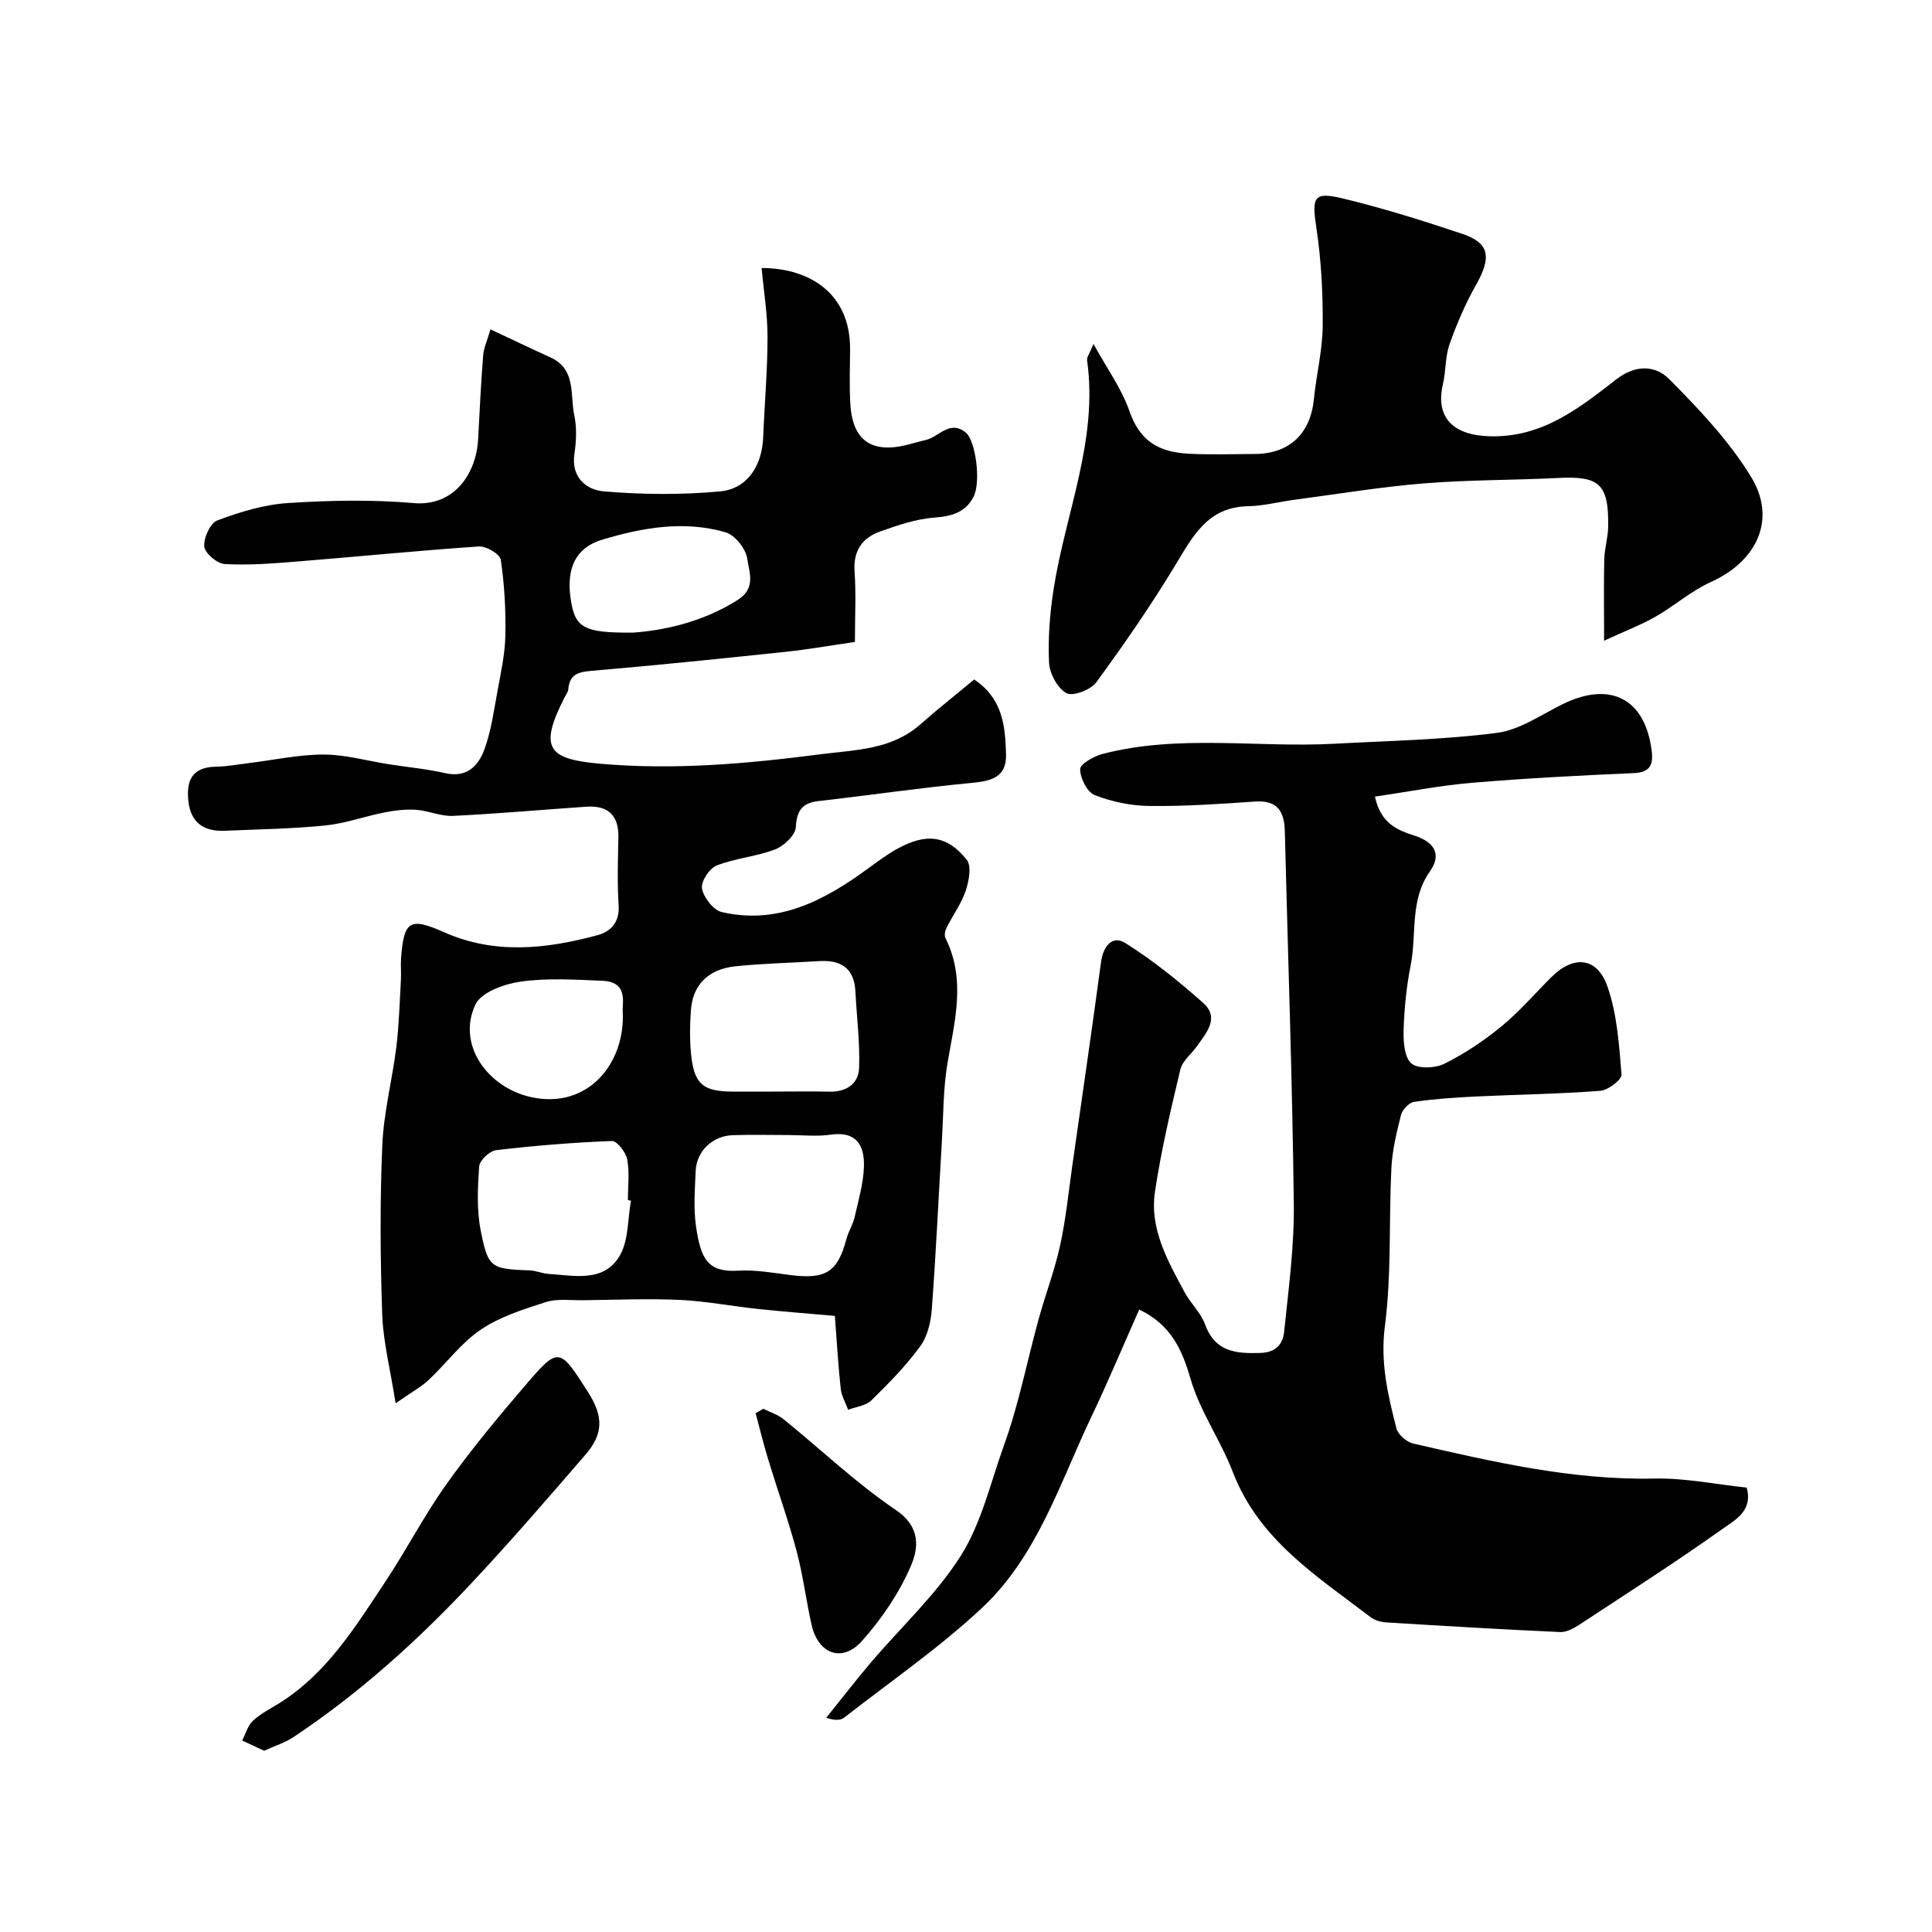
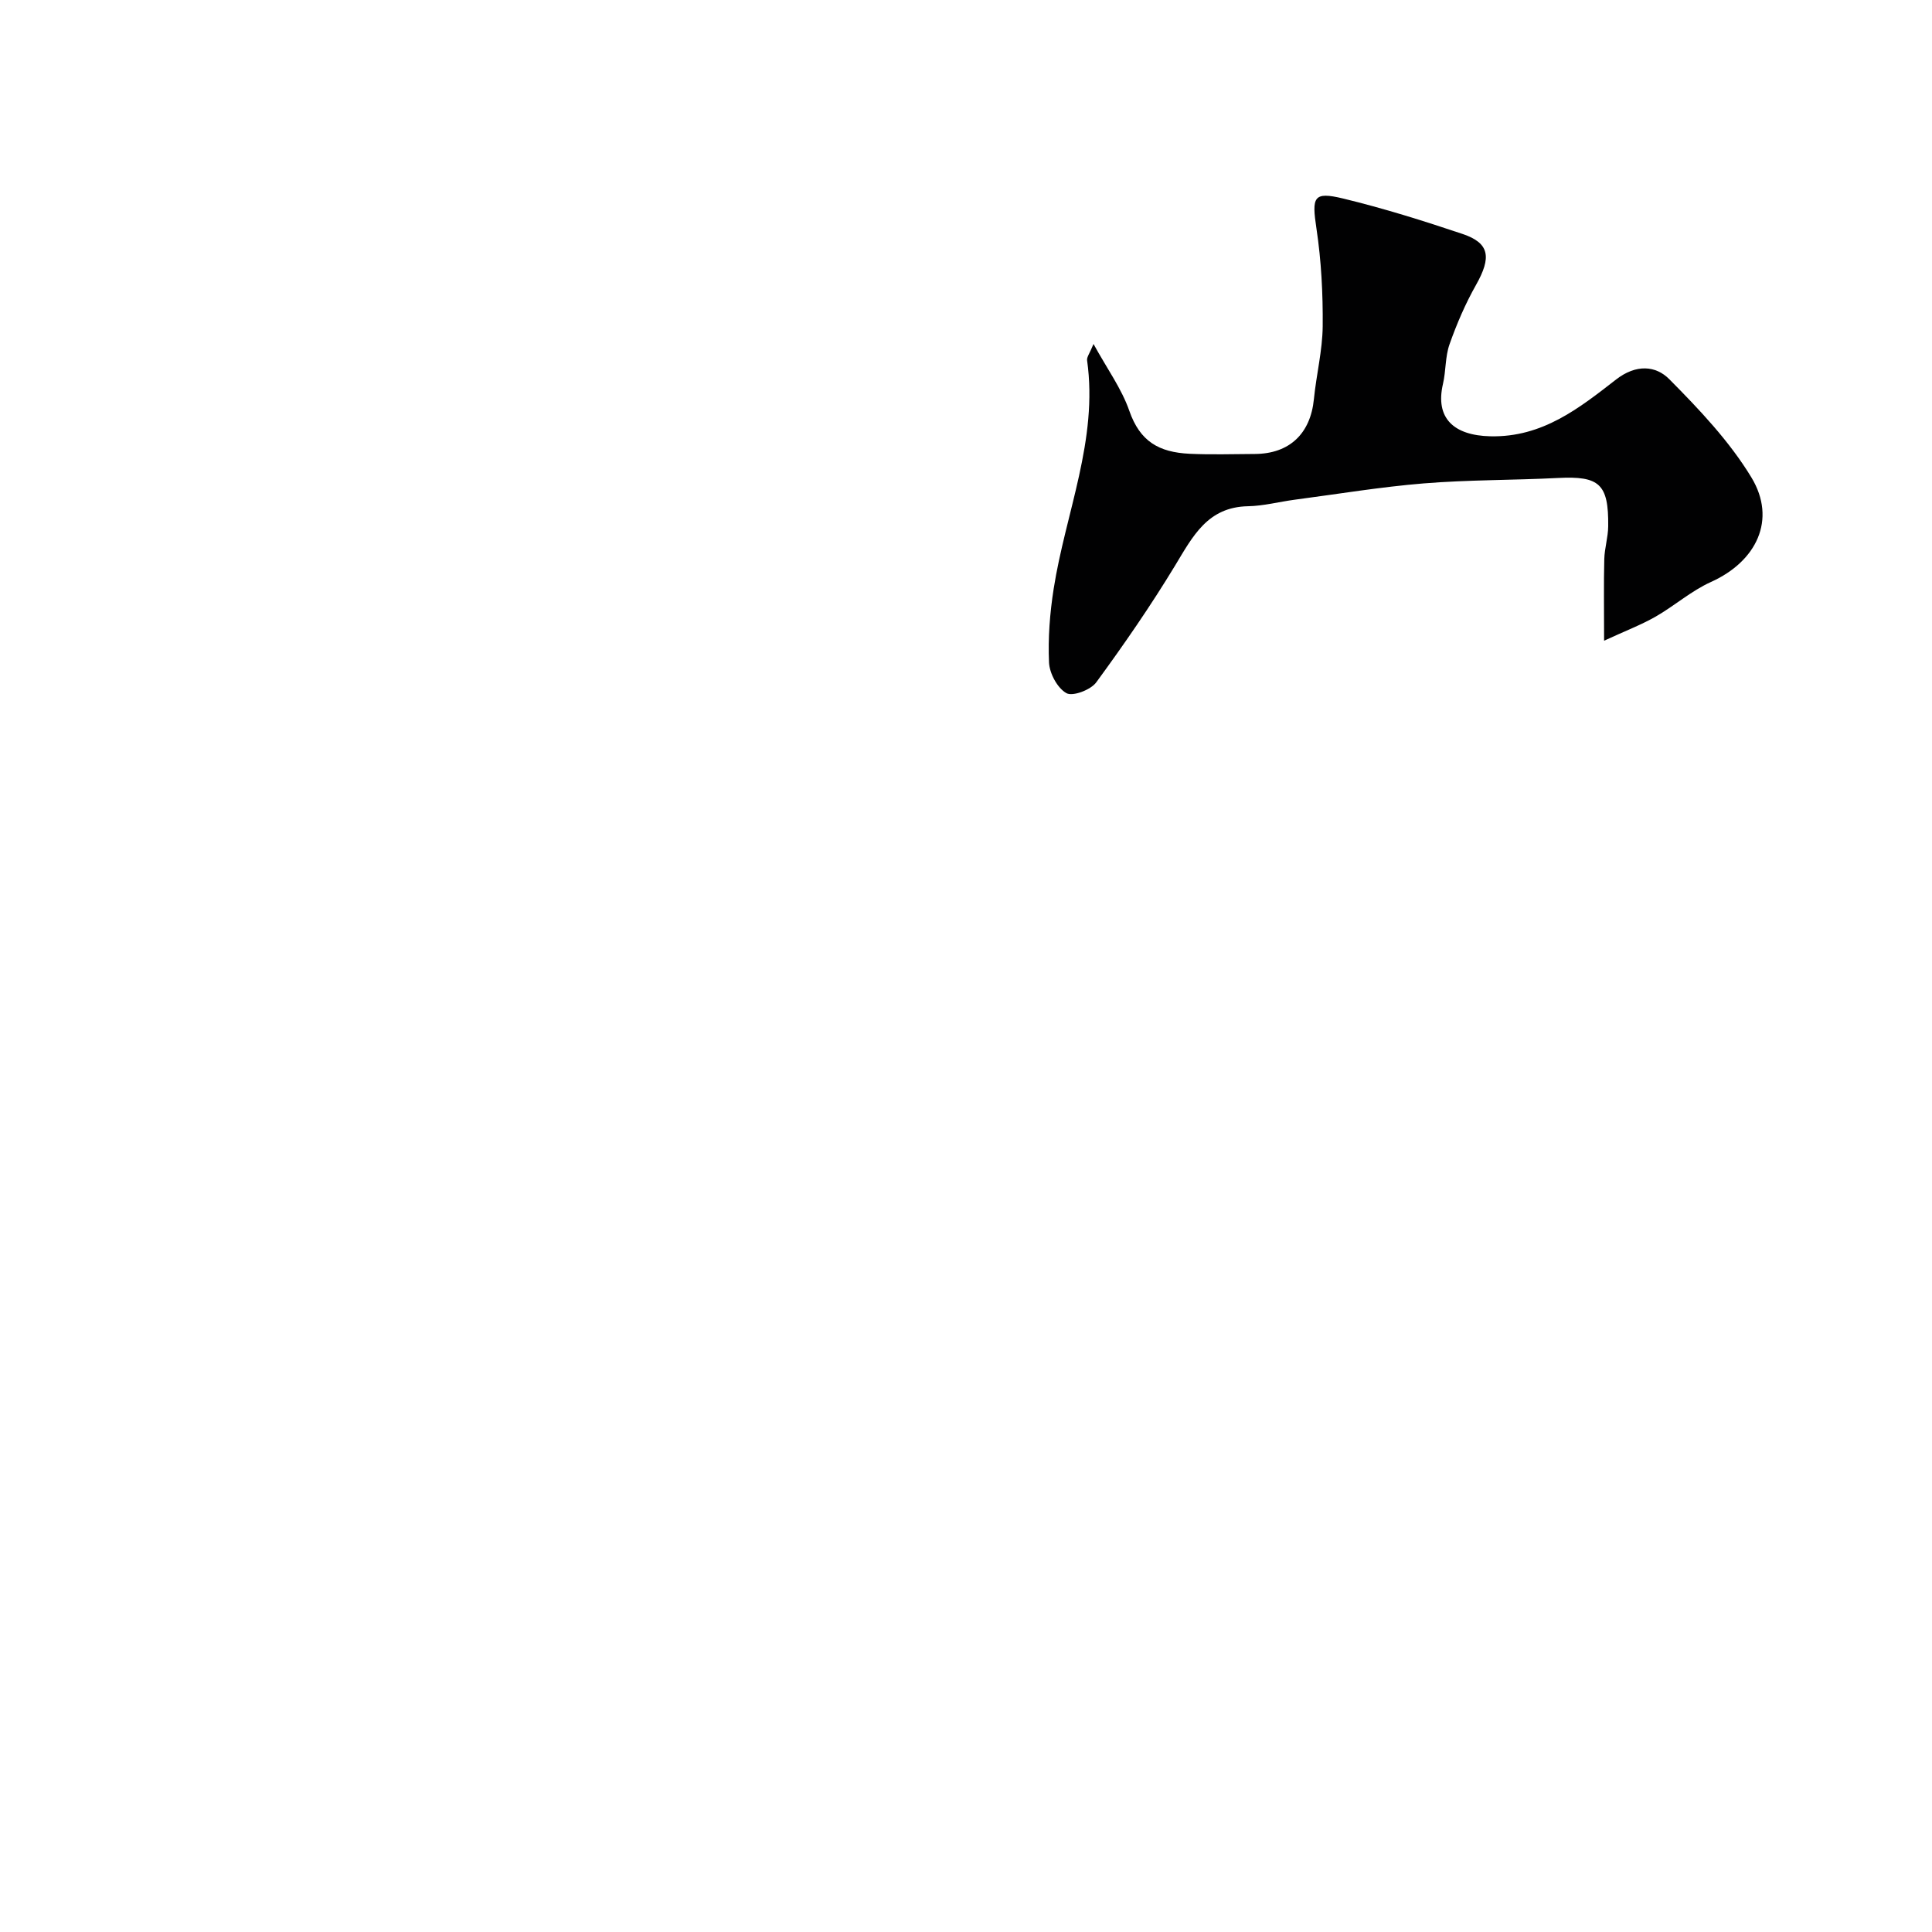
<svg xmlns="http://www.w3.org/2000/svg" enable-background="new 0 0 400 400" viewBox="0 0 400 400">
  <g fill="#010102">
-     <path d="m101.55 68.19c4.75 2.23 8.56 4.06 12.4 5.8 5.39 2.44 4.04 7.74 4.95 11.98.54 2.55.42 5.36.03 7.97-.74 4.97 2.53 7.5 6.14 7.8 7.95.67 16.05.73 24 0 5.66-.52 8.71-5.32 8.94-11.23.28-6.93.9-13.86.9-20.79 0-4.72-.79-9.45-1.23-14.23 10.03 0 18.41 5.36 18.32 16.83-.03 3.67-.15 7.34.03 11 .38 7.82 4.3 10.66 11.87 8.76 1.25-.31 2.49-.69 3.75-.98 2.75-.63 4.99-4.26 8.32-1.53 2 1.64 3.18 10.14 1.6 13.26-1.61 3.2-4.47 4.07-8.07 4.33-3.81.28-7.6 1.57-11.25 2.87-3.73 1.32-5.63 4.01-5.32 8.31.33 4.63.07 9.3.07 14.57-4.93.71-9.7 1.56-14.5 2.06-13.38 1.41-26.76 2.79-40.16 3.93-2.76.23-4.42.82-4.68 3.78-.05.61-.51 1.19-.8 1.77-5.37 10.5-3.32 12.71 7.27 13.66 15.36 1.37 30.51.02 45.7-1.94 7.31-.94 14.72-.91 20.71-6.19 3.66-3.23 7.49-6.25 11.16-9.3 5.98 4.02 6.42 9.75 6.59 15.46.15 4.83-3.08 5.57-7.18 5.96-10.56 1-21.08 2.55-31.62 3.75-3.43.39-4.52 1.95-4.73 5.43-.1 1.65-2.46 3.88-4.28 4.58-3.9 1.5-8.26 1.82-12.14 3.35-1.49.59-3.28 3.37-3 4.78.36 1.86 2.36 4.44 4.09 4.84 11.65 2.7 21.2-2.38 30.23-8.97 1.97-1.44 3.94-2.92 6.07-4.1 6-3.33 10.32-2.88 14.42 2.24 1.04 1.29.46 4.41-.21 6.42-.9 2.68-2.66 5.06-3.95 7.62-.31.62-.52 1.61-.25 2.16 4.32 8.63 1.89 17.28.41 26.02-.87 5.18-.82 10.51-1.13 15.78-.69 11.69-1.23 23.39-2.1 35.07-.2 2.63-.89 5.61-2.39 7.66-2.96 4.04-6.52 7.68-10.12 11.2-1.15 1.12-3.18 1.33-4.81 1.95-.53-1.45-1.37-2.87-1.54-4.35-.53-4.91-.81-9.85-1.21-15.09-5.35-.47-10.72-.88-16.08-1.45-5.37-.57-10.7-1.62-16.08-1.86-6.67-.3-13.36-.01-20.04.07-2.57.03-5.31-.37-7.66.39-4.64 1.49-9.49 3.02-13.47 5.71-4.07 2.75-7.11 6.98-10.76 10.39-1.6 1.5-3.59 2.57-6.85 4.85-1.12-7.1-2.58-12.75-2.78-18.45-.4-11.65-.48-23.34.02-34.98.29-6.81 2.07-13.55 2.91-20.36.56-4.57.67-9.19.94-13.79.09-1.49-.07-3.01.03-4.5.57-7.83 1.79-8.62 8.89-5.46 10.51 4.67 21.14 3.48 31.75.63 2.86-.77 4.64-2.72 4.41-6.24-.3-4.65-.15-9.33-.05-13.99.1-4.62-2.15-6.69-6.65-6.38-9.2.63-18.39 1.46-27.6 1.9-2.52.12-5.07-1.08-7.64-1.26-2.17-.15-4.41.13-6.56.55-4.11.81-8.12 2.29-12.26 2.7-6.9.69-13.86.79-20.79 1.09-4.22.18-6.98-1.57-7.51-6-.51-4.23.63-7.17 5.63-7.26 2.27-.04 4.54-.46 6.8-.74 5.18-.63 10.37-1.78 15.55-1.78 4.51 0 9.01 1.31 13.52 2.01 3.87.61 7.79.96 11.6 1.83 4.59 1.06 6.97-1.54 8.22-5.04 1.36-3.78 1.91-7.86 2.64-11.84.7-3.84 1.57-7.71 1.65-11.59.11-5.24-.19-10.53-.95-15.71-.17-1.16-3-2.84-4.5-2.74-12.62.85-25.21 2.12-37.82 3.13-4.94.4-9.91.79-14.84.51-1.56-.09-4.11-2.24-4.23-3.63-.16-1.78 1.25-4.87 2.72-5.41 4.67-1.74 9.64-3.27 14.58-3.59 8.66-.56 17.44-.74 26.07.01 8.31.73 12.98-6.03 13.34-13.35.29-5.77.59-11.54 1.04-17.3.13-1.52.84-3.01 1.51-5.32zm61.59 166.81c-3.83 0-7.66-.11-11.48.03-4.17.15-7.46 3.34-7.63 7.4-.16 3.82-.47 7.72.07 11.46 1 6.92 2.51 9.56 8.8 9.19 3.56-.21 7.19.46 10.77.91 7.33.92 9.76-.64 11.57-7.47.42-1.56 1.35-2.99 1.71-4.56.79-3.47 1.82-6.98 1.92-10.5.11-4.16-1.44-7.3-6.76-6.55-2.93.43-5.97.09-8.97.09zm-2.97-9c3.83 0 7.67-.08 11.5.02 3.55.1 6.08-1.61 6.2-4.95.18-5.26-.5-10.54-.77-15.81-.25-4.88-3.05-6.56-7.58-6.27-5.75.37-11.54.47-17.26 1.07-5.63.59-8.84 3.87-9.21 9.05-.22 2.98-.27 6.02.01 8.99.61 6.33 2.44 7.89 8.61 7.9zm-29.53 22.58c-.21-.03-.43-.07-.64-.1 0-2.83.37-5.73-.15-8.46-.28-1.47-2.11-3.83-3.16-3.79-8.01.31-16.02.96-23.98 1.9-1.34.16-3.41 2.11-3.5 3.36-.32 4.44-.53 9.05.33 13.37 1.53 7.72 2.15 7.85 10.2 8.17 1.28.05 2.54.64 3.83.72 5.39.34 11.54 1.86 14.81-3.9 1.78-3.17 1.56-7.48 2.26-11.27zm.36-117.6c5.92-.41 14.26-1.98 21.84-6.84 3.75-2.41 2.23-5.77 1.88-8.42-.27-2.06-2.54-4.95-4.49-5.51-8.57-2.49-17.12-1-25.53 1.52-6.64 1.99-7.21 7.51-6.57 12.1.85 6.16 2.63 7.22 12.87 7.15zm-2.07 78.44c-.12-1.86 1.16-6.14-4.21-6.36-5.63-.23-11.36-.61-16.89.17-3.38.47-8.18 2.18-9.39 4.73-3.94 8.36 2.56 17.28 11.66 19.22 11.54 2.46 19.38-6.91 18.83-17.76z" />
-     <path d="m284.67 164.93c1.18 5.57 4.63 6.94 8.24 8.1 3.9 1.27 5.71 3.75 3.14 7.38-4.22 5.97-2.7 12.94-3.98 19.41-.86 4.33-1.31 8.78-1.46 13.19-.08 2.43.07 5.71 1.54 7.11 1.27 1.2 4.95 1.08 6.86.13 4.2-2.08 8.19-4.75 11.82-7.73 3.72-3.05 6.9-6.75 10.31-10.17 4.65-4.64 9.52-4.25 11.68 1.94 2 5.73 2.4 12.07 2.9 18.19.09 1.04-2.78 3.24-4.39 3.36-8.57.66-17.19.77-25.78 1.18-4.27.21-8.55.49-12.77 1.11-1.05.15-2.44 1.62-2.72 2.72-.92 3.62-1.81 7.33-1.99 11.03-.54 10.92.05 21.96-1.35 32.75-.97 7.51.64 14.22 2.4 21.11.33 1.29 2.11 2.82 3.47 3.13 16.45 3.77 32.86 7.61 49.96 7.25 6.32-.14 12.68 1.2 19.08 1.87 1.35 4.84-2.45 6.74-4.91 8.49-9.69 6.89-19.71 13.31-29.65 19.84-1.19.78-2.7 1.63-4.02 1.58-12.03-.54-24.05-1.26-36.06-2-1.1-.07-2.36-.42-3.21-1.07-11.1-8.49-23.14-16-28.53-30.05-2.53-6.6-6.83-12.6-8.77-19.33-1.8-6.24-4.17-11.25-10.62-14.32-3.26 7.33-6.39 14.83-9.88 22.15-6.58 13.82-11.22 28.96-22.75 39.7-8.83 8.23-18.87 15.16-28.42 22.61-.76.6-1.93.67-3.74.05 3.06-3.8 6.04-7.67 9.2-11.39 6.28-7.4 13.6-14.12 18.71-22.24 4.31-6.87 6.16-15.3 8.99-23.08 1.16-3.19 2.09-6.46 2.97-9.74 1.42-5.33 2.62-10.71 4.08-16.02 1.41-5.12 3.33-10.12 4.46-15.3 1.19-5.41 1.74-10.97 2.52-16.47 2.01-14.07 4.06-28.14 5.96-42.22.44-3.26 2.31-5.63 5.03-3.93 5.72 3.58 11.04 7.89 16.1 12.38 3.47 3.08.71 6.18-1.26 8.95-1.15 1.63-3.02 3.05-3.45 4.84-2 8.39-3.99 16.82-5.26 25.35-1.14 7.68 2.67 14.31 6.16 20.81 1.23 2.29 3.33 4.2 4.2 6.59 2.07 5.69 6.29 6.1 11.4 5.95 3.3-.1 4.72-1.85 4.98-4.34.91-8.83 2.12-17.71 2.01-26.56-.31-25.7-1.22-51.39-1.86-77.08-.1-4.14-1.51-6.52-6.2-6.19-7.25.51-14.53 1-21.79.92-3.82-.04-7.81-.86-11.37-2.25-1.56-.61-3.03-3.52-3.01-5.38.01-1.09 2.87-2.69 4.68-3.16 15.84-4.09 32.01-1.23 48.02-2.1 11.2-.61 22.45-.81 33.55-2.24 4.76-.61 9.22-3.79 13.73-5.99 9.87-4.82 17.06-1.03 18.36 9.82.32 2.69-.32 4.34-3.65 4.49-11.2.49-22.41 1.07-33.58 2.01-6.61.56-13.15 1.85-20.08 2.86z" />
    <path d="m332.11 132.65c0-6.98-.09-11.93.04-16.89.06-2.27.79-4.53.81-6.81.1-8.76-1.82-10.43-10.39-9.99-9.26.47-18.55.37-27.78 1.12-8.95.73-17.83 2.21-26.74 3.38-3.23.43-6.44 1.29-9.67 1.35-8.36.16-11.42 6.22-15.07 12.25-5.04 8.32-10.59 16.36-16.35 24.22-1.14 1.56-4.87 2.96-6.17 2.23-1.86-1.04-3.49-4.07-3.6-6.33-.23-5.07.17-10.24.96-15.27 2.46-15.74 9.24-30.85 6.92-47.31-.09-.67.54-1.44 1.33-3.38 2.83 5.16 5.82 9.25 7.41 13.83 2.21 6.35 6.11 8.59 12.5 8.9 4.49.21 9 .06 13.49.04 7.17-.04 11.52-4.2 12.23-11.36.5-5.04 1.77-10.05 1.82-15.08.06-6.74-.29-13.56-1.29-20.22-.99-6.56-.66-7.72 5.51-6.23 8.35 2.02 16.59 4.6 24.74 7.34 5.62 1.89 6.01 4.84 2.78 10.56-2.2 3.89-3.99 8.06-5.48 12.28-.91 2.57-.73 5.51-1.36 8.21-1.65 7.09 2.23 10.66 9.8 10.84 10.81.25 18.42-5.84 26.06-11.77 4.14-3.21 8.21-2.87 10.99-.06 6.22 6.27 12.47 12.86 17.01 20.35 5.29 8.74 1.05 17.4-8.37 21.64-4.08 1.84-7.57 4.95-11.5 7.2-2.96 1.68-6.18 2.91-10.63 4.96z" />
-     <path d="m54.69 362.47c-1.67-.77-3.11-1.44-4.55-2.11.71-1.38 1.14-3.06 2.21-4.07 1.51-1.44 3.46-2.42 5.26-3.53 9.95-6.13 15.88-15.82 22.1-25.18 4.41-6.64 8.09-13.79 12.71-20.28 5.08-7.13 10.7-13.9 16.4-20.55 6.85-7.97 7-7.84 12.95 1.51 3.16 4.96 3.19 8.58-.54 12.9-7.76 8.98-15.52 17.98-23.63 26.63-11.12 11.86-23.15 22.73-36.72 31.78-1.83 1.24-4.03 1.91-6.19 2.9z" />
-     <path d="m158.03 291.67c1.41.71 3 1.19 4.19 2.16 7.76 6.28 15.04 13.24 23.27 18.81 5.24 3.54 4.66 7.99 3.05 11.68-2.41 5.57-6.01 10.86-10.07 15.42-4.08 4.58-9.07 2.72-10.43-3.3-1.15-5.06-1.77-10.26-3.1-15.26-1.71-6.39-3.95-12.63-5.88-18.97-.97-3.18-1.75-6.41-2.62-9.62.53-.31 1.06-.61 1.59-.92z" />
  </g>
</svg>